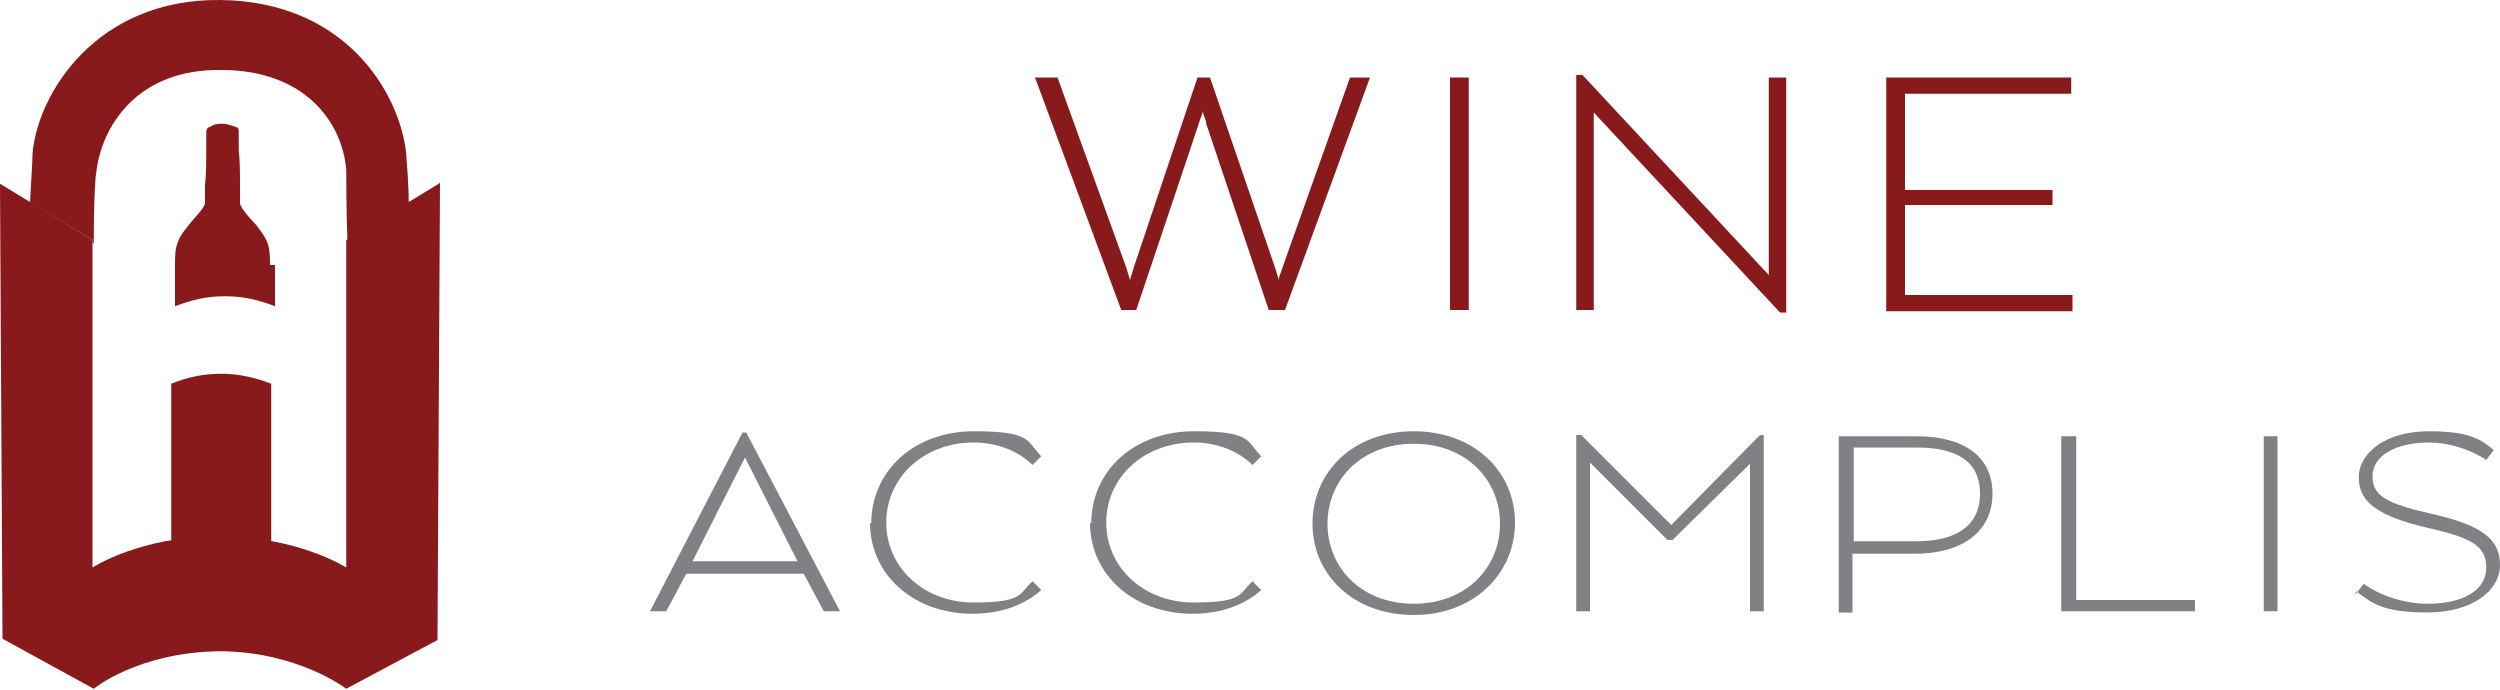
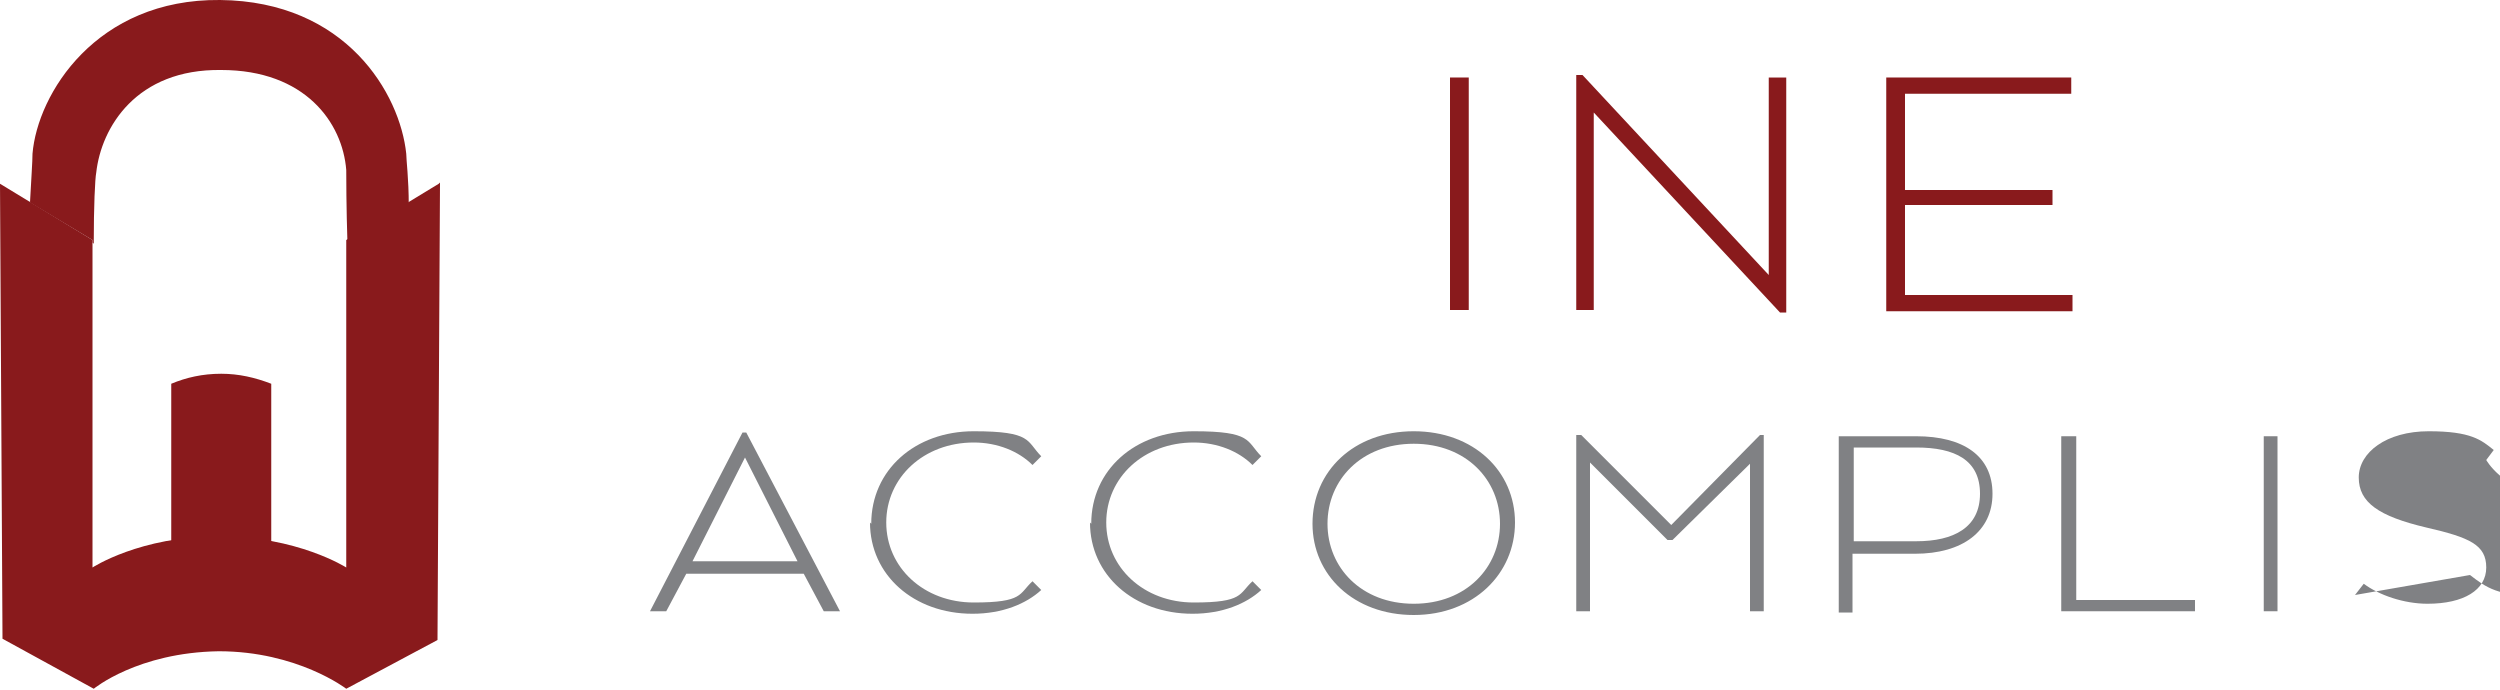
<svg xmlns="http://www.w3.org/2000/svg" id="Layer_1" version="1.1" viewBox="0 0 200 55.2">
  <defs>
    <style>
      .st0 {
        fill: #891a1c;
      }

      .st1 {
        fill: #808184;
      }
    </style>
  </defs>
  <g>
    <g>
-       <path class="st0" d="M83,6.2h1.6l5.5,15.2.3,1h0l.3-1,5.1-15.2h1l5.2,15.2c.1.3.2.6.3,1h0c0-.3.2-.6.3-1l5.4-15.2h1.6l-6.8,18.6h-1.3l-5-14.9c0-.3-.2-.6-.3-1h0c0,.3-.2.6-.3,1l-5,14.9h-1.2l-6.9-18.6Z" />
      <path class="st0" d="M116,6.2h1.5v18.6h-1.5V6.2Z" />
      <path class="st0" d="M127.5,9v15.8h-1.4V6h.5l14.9,16V6.2h1.4v18.8h-.5l-14.9-16Z" />
      <path class="st0" d="M150.9,6.2h14.8v1.3h-13.3v7.7h11.8v1.2h-11.8v7.2h13.4v1.3h-14.9V6.2Z" />
    </g>
    <g>
      <path class="st1" d="M59.4,34.6h.3l7.5,14.3h-1.3l-1.6-3h-9.4l-1.6,3h-1.3l7.4-14.3ZM63.8,44.9l-4.2-8.3h0l-4.2,8.3h8.4Z" />
      <path class="st1" d="M69.7,41.9c0-4.3,3.5-7.4,8.2-7.4s4.2.8,5.4,2l-.7.7c-1.1-1.1-2.8-1.8-4.7-1.8-4,0-7,2.8-7,6.4s3,6.4,7,6.4,3.6-.7,4.7-1.7l.7.7c-1.2,1.1-3.1,1.9-5.5,1.9-4.7,0-8.2-3.1-8.2-7.3Z" />
      <path class="st1" d="M87.3,41.9c0-4.3,3.5-7.4,8.2-7.4s4.2.8,5.4,2l-.7.7c-1.1-1.1-2.8-1.8-4.7-1.8-4,0-7,2.8-7,6.4s3,6.4,7,6.4,3.6-.7,4.7-1.7l.7.7c-1.2,1.1-3.1,1.9-5.5,1.9-4.7,0-8.2-3.1-8.2-7.3Z" />
      <path class="st1" d="M105,41.9c0-4.2,3.3-7.4,8.1-7.4s8.1,3.2,8.1,7.3-3.3,7.4-8.1,7.4-8.1-3.2-8.1-7.3ZM113.1,48.3c4.2,0,6.9-2.9,6.9-6.4s-2.7-6.4-6.9-6.4-6.9,2.9-6.9,6.4,2.7,6.4,6.9,6.4Z" />
      <path class="st1" d="M126.1,34.8h.4l7.2,7.2,7.1-7.2h.3v14.1h-1.1v-11.8l-6.2,6.1h-.4l-6.2-6.2v11.9h-1.1v-14.1Z" />
      <path class="st1" d="M147.1,34.9h6.2c3.8,0,6.1,1.6,6.1,4.6s-2.4,4.8-6.2,4.8h-5v4.7h-1.1v-14ZM153.3,43.3c3,0,5.1-1.1,5.1-3.8s-2-3.7-5.1-3.7h-5v7.5h5Z" />
      <path class="st1" d="M165,34.9h1.1v13.1h9.5v.9h-10.7v-14Z" />
      <path class="st1" d="M181.1,34.9h1.1v14h-1.1v-14Z" />
-       <path class="st1" d="M188.4,47.6l.7-.9c1.2.9,3.2,1.6,5.1,1.6,2.9,0,4.7-1.1,4.7-2.9s-1.3-2.4-4.8-3.2c-3.8-.9-5.4-2-5.4-4s2.2-3.7,5.6-3.7,4.2.7,5.2,1.5l-.6.8c-1-.7-2.8-1.4-4.6-1.4-2.7,0-4.5,1.1-4.5,2.7s1.2,2.2,4.7,3c4,.9,5.5,2,5.5,4.1s-2.3,3.8-5.8,3.8-4.4-.7-5.7-1.7Z" />
+       <path class="st1" d="M188.4,47.6l.7-.9c1.2.9,3.2,1.6,5.1,1.6,2.9,0,4.7-1.1,4.7-2.9s-1.3-2.4-4.8-3.2c-3.8-.9-5.4-2-5.4-4s2.2-3.7,5.6-3.7,4.2.7,5.2,1.5l-.6.8s1.2,2.2,4.7,3c4,.9,5.5,2,5.5,4.1s-2.3,3.8-5.8,3.8-4.4-.7-5.7-1.7Z" />
    </g>
  </g>
  <g>
-     <path class="st0" d="M12,38.6" />
    <path class="st0" d="M7.5,19.5c0-3,.1-5.2.2-5.7.4-3.6,3.2-8.3,10-8.2,6.7,0,9.7,4.2,10,8,0,.6,0,2.9.1,6v-.2s4.9-3,4.9-3c0-2.1-.2-3.6-.2-4.1C32,7.5,27.7.1,17.6,0,7.7-.1,3,7.5,2.6,12.3c0,.6-.1,2-.2,3.9l5,3v.2Z" />
    <g>
      <g>
        <path class="st0" d="M21.7,30.7c-1.3-.5-2.6-.8-4-.8,0,0,0,0,0,0,0,0,0,0,0,0,0,0,0,0,0,0,0,0,0,0,0,0-1.5,0-2.8.3-4,.8,0,4,0,10.6,0,13.3,1.3-.2,2.5-.4,4-.4,1.5,0,2.8.2,4,.4,0-2.7,0-9.3,0-13.3Z" />
-         <path class="st0" d="M21.6,21.2c0-.7,0-1.4-.3-2-.2-.4-.5-.8-.8-1.2-.4-.4-1.2-1.3-1.3-1.7,0,0,0-.7,0-1.5,0-.9,0-1.9-.1-2.8,0-.2,0-.3,0-.5,0-.2,0-.5,0-.7,0,0,0-.2,0-.2,0-.3,0-.4-.4-.5-.3-.1-.6-.2-.9-.2h0s0,0,0,0c0,0,0,0,0,0h0c-.3,0-.6,0-.9.2-.3.1-.4.2-.4.5,0,0,0,.2,0,.2,0,.2,0,.5,0,.7,0,.2,0,.3,0,.5,0,.9,0,1.9-.1,2.8,0,.8,0,1.4,0,1.5-.1.4-1,1.3-1.3,1.7-.3.4-.6.7-.8,1.2-.3.6-.3,1.3-.3,2,0,.7,0,2.4,0,3.3,1.3-.5,2.5-.8,4-.8h0s0,0,0,0c0,0,0,0,0,0,0,0,0,0,0,0,0,0,0,0,0,0h0c1.5,0,2.7.3,4,.8,0-1,0-2.6,0-3.3Z" />
      </g>
      <path class="st0" d="M35.1,14.7s0,0,0,0l-7.4,4.5s0,0,0,0v26.2s0,0,0,0c0,0-3.9-2.5-10.2-2.5s-10.1,2.5-10.1,2.5c0,0,0,0,0,0v-26.2s0,0,0,0L0,14.7s0,0,0,0l.2,36.4s0,0,0,0l7.3,4s0,0,0,0c0,0,3.5-2.9,10-3,6.3,0,10.2,3,10.2,3,0,0,0,0,0,0l7.3-3.9s0,0,0,0l.2-36.6Z" />
    </g>
  </g>
</svg>